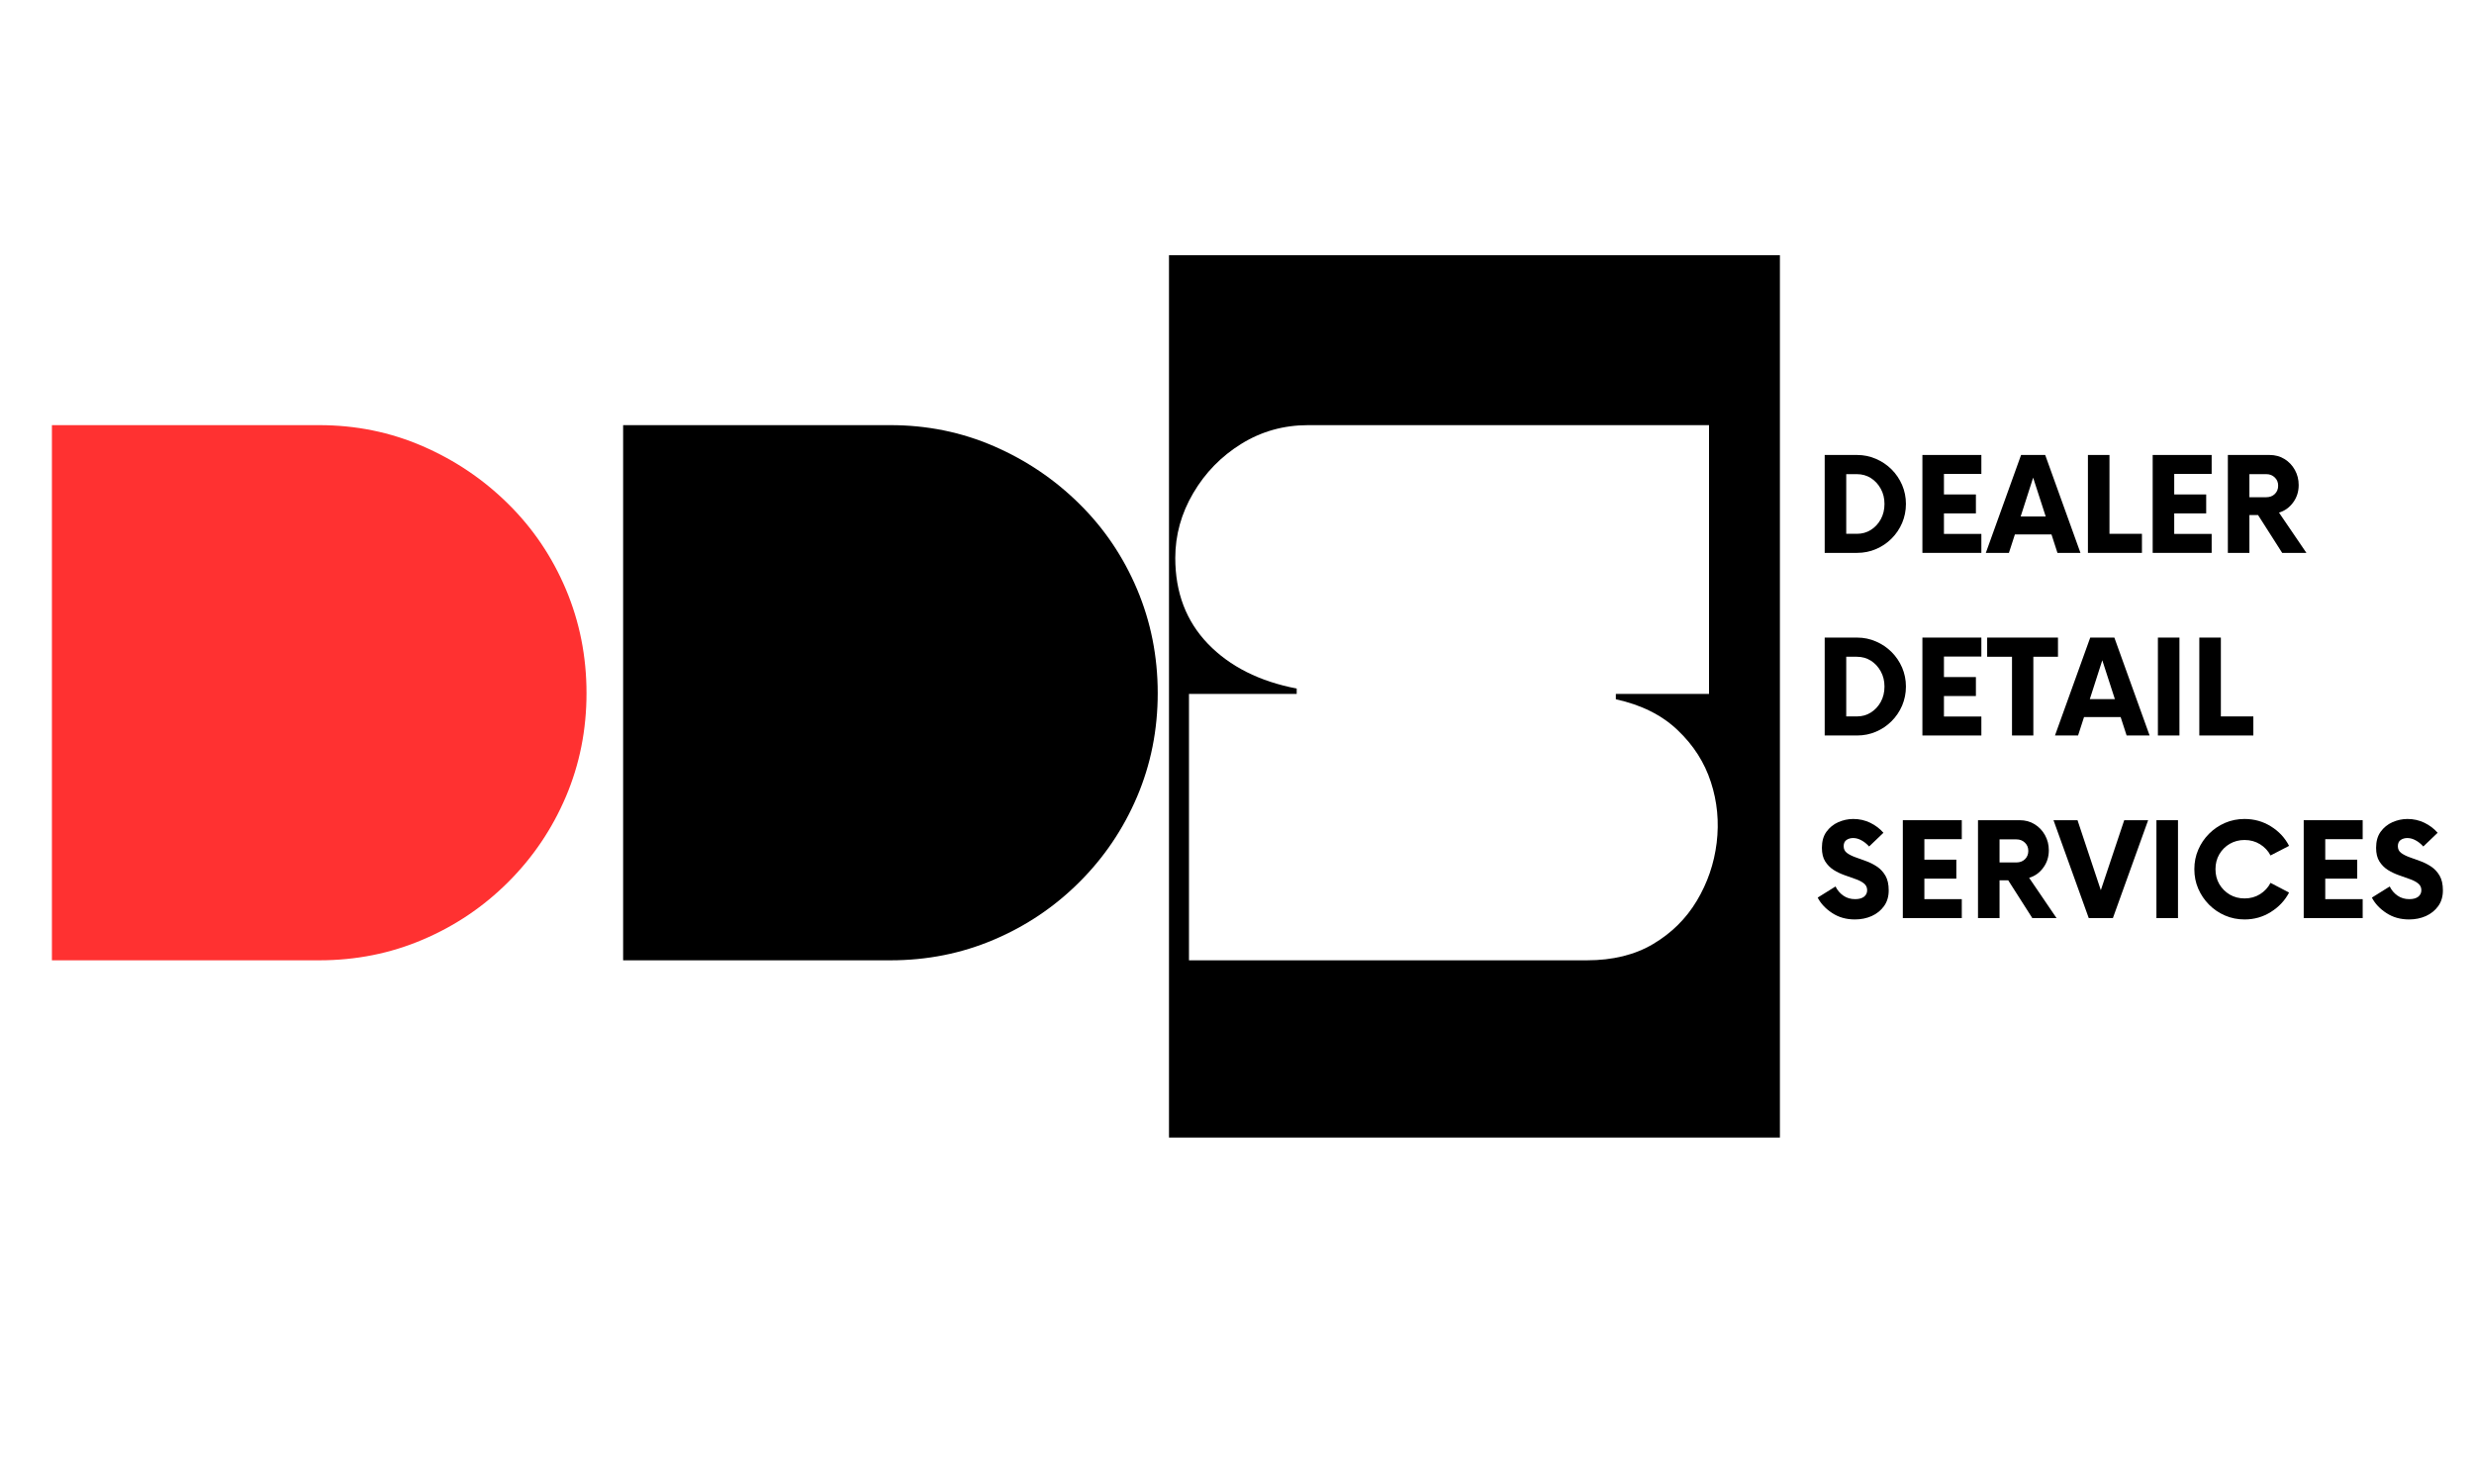
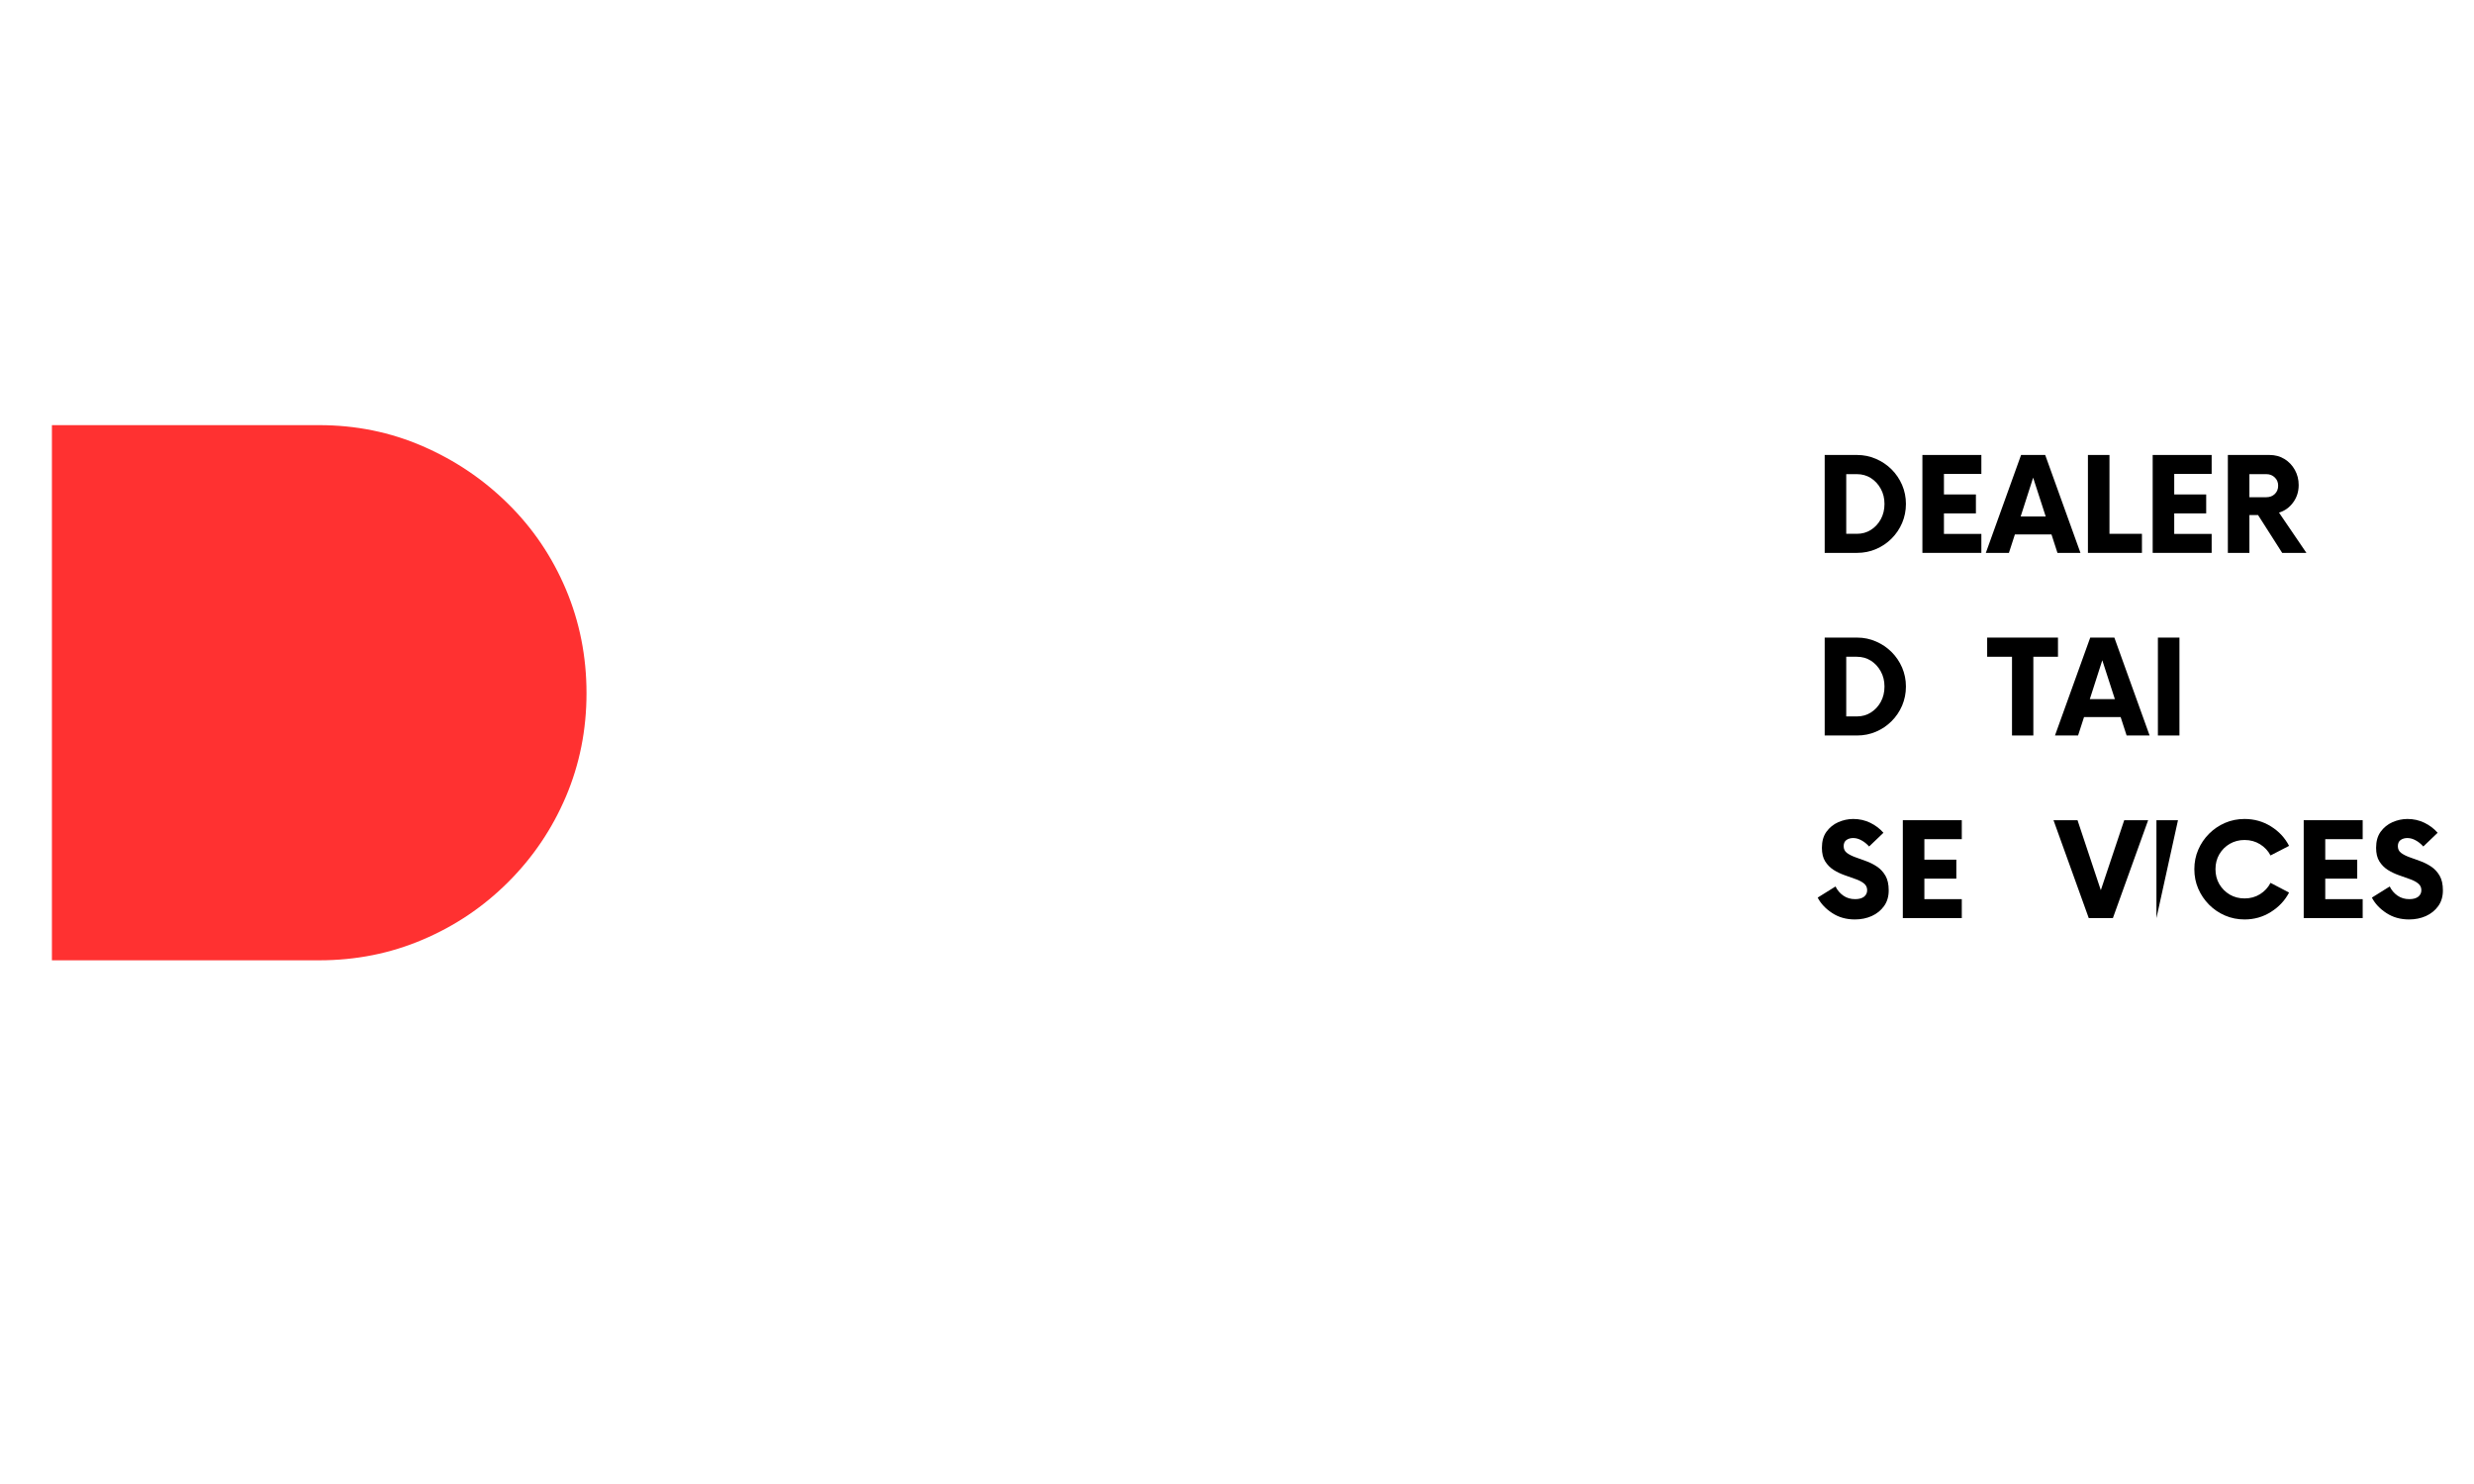
<svg xmlns="http://www.w3.org/2000/svg" width="500" zoomAndPan="magnify" viewBox="0 0 375 225" height="300" preserveAspectRatio="xMidYMid meet" version="1.0">
  <defs>
    <g />
    <clipPath id="8c4d3733b7">
      <path d="M 177.191 38.688 L 269.793 38.688 L 269.793 172.473 L 177.191 172.473 Z M 177.191 38.688 " clip-rule="nonzero" />
    </clipPath>
  </defs>
  <rect x="-37.5" width="450" fill="#ffffff" y="-22.5" height="270" fill-opacity="1" />
  <rect x="-37.5" width="450" fill="#ffffff" y="-22.5" height="270" fill-opacity="1" />
  <path stroke-linecap="butt" transform="matrix(-0.003, -0.75, 0.75, -0.003, 352.523, 154.05)" fill="none" stroke-linejoin="miter" d="M 0 1 L 144.288 1.001 " stroke="#ffffff" stroke-width="2" stroke-opacity="1" stroke-miterlimit="4" />
  <g clip-path="url(#8c4d3733b7)">
-     <path fill="#000000" d="M 177.191 38.688 L 269.793 38.688 L 269.793 172.523 L 177.191 172.523 Z M 177.191 38.688 " fill-opacity="1" fill-rule="nonzero" />
-   </g>
+     </g>
  <g fill="#ff3131" fill-opacity="1">
    <g transform="translate(4.401, 145.49)">
      <g>
        <path d="M 43.984 0.109 L 3.469 0.109 L 3.469 -81.031 L 43.984 -81.031 C 49.535 -81.031 54.758 -79.969 59.656 -77.844 C 64.562 -75.719 68.883 -72.801 72.625 -69.094 C 76.375 -65.395 79.289 -61.078 81.375 -56.141 C 83.457 -51.203 84.5 -45.953 84.5 -40.391 C 84.5 -34.836 83.457 -29.609 81.375 -24.703 C 79.289 -19.805 76.375 -15.488 72.625 -11.75 C 68.883 -8.008 64.562 -5.098 59.656 -3.016 C 54.758 -0.93 49.535 0.109 43.984 0.109 Z M 43.984 0.109 " />
      </g>
    </g>
  </g>
  <g fill="#000000" fill-opacity="1">
    <g transform="translate(90.983, 145.49)">
      <g>
-         <path d="M 43.984 0.109 L 3.469 0.109 L 3.469 -81.031 L 43.984 -81.031 C 49.535 -81.031 54.758 -79.969 59.656 -77.844 C 64.562 -75.719 68.883 -72.801 72.625 -69.094 C 76.375 -65.395 79.289 -61.078 81.375 -56.141 C 83.457 -51.203 84.5 -45.953 84.5 -40.391 C 84.5 -34.836 83.457 -29.609 81.375 -24.703 C 79.289 -19.805 76.375 -15.488 72.625 -11.75 C 68.883 -8.008 64.562 -5.098 59.656 -3.016 C 54.758 -0.93 49.535 0.109 43.984 0.109 Z M 43.984 0.109 " />
-       </g>
+         </g>
    </g>
  </g>
  <g fill="#ffffff" fill-opacity="1">
    <g transform="translate(177.565, 145.49)">
      <g>
        <path d="M 20.719 -81.031 L 81.484 -81.031 L 81.484 -40.281 L 67.359 -40.281 L 67.359 -39.469 C 71.223 -38.625 74.348 -37.062 76.734 -34.781 C 79.129 -32.508 80.805 -29.883 81.766 -26.906 C 82.734 -23.938 83.023 -20.867 82.641 -17.703 C 82.254 -14.547 81.25 -11.613 79.625 -8.906 C 78.008 -6.207 75.812 -4.031 73.031 -2.375 C 70.258 -0.719 66.906 0.109 62.969 0.109 L 2.656 0.109 L 2.656 -40.281 L 18.984 -40.281 L 18.984 -41.094 C 13.348 -42.176 8.867 -44.43 5.547 -47.859 C 2.234 -51.297 0.578 -55.641 0.578 -60.891 C 0.578 -64.359 1.484 -67.633 3.297 -70.719 C 5.109 -73.812 7.535 -76.301 10.578 -78.188 C 13.629 -80.082 17.008 -81.031 20.719 -81.031 Z M 20.719 -81.031 " />
      </g>
    </g>
  </g>
  <g fill="#000000" fill-opacity="1">
    <g transform="translate(275.127, 83.826)">
      <g>
        <path d="M 1.453 0 L 1.453 -14.844 L 6.359 -14.844 C 7.379 -14.844 8.336 -14.645 9.234 -14.25 C 10.129 -13.863 10.914 -13.332 11.594 -12.656 C 12.27 -11.977 12.801 -11.191 13.188 -10.297 C 13.57 -9.398 13.766 -8.441 13.766 -7.422 C 13.766 -6.398 13.57 -5.438 13.188 -4.531 C 12.801 -3.633 12.27 -2.848 11.594 -2.172 C 10.914 -1.492 10.129 -0.961 9.234 -0.578 C 8.336 -0.191 7.379 0 6.359 0 Z M 4.719 -2.891 L 6.328 -2.891 C 7.117 -2.891 7.828 -3.086 8.453 -3.484 C 9.078 -3.879 9.578 -4.414 9.953 -5.094 C 10.328 -5.781 10.516 -6.555 10.516 -7.422 C 10.516 -8.273 10.328 -9.039 9.953 -9.719 C 9.578 -10.406 9.078 -10.945 8.453 -11.344 C 7.828 -11.738 7.117 -11.938 6.328 -11.938 L 4.719 -11.938 Z M 4.719 -2.891 " />
      </g>
    </g>
  </g>
  <g fill="#000000" fill-opacity="1">
    <g transform="translate(289.812, 83.826)">
      <g>
        <path d="M 10.516 -11.969 L 4.844 -11.969 L 4.844 -8.859 L 9.688 -8.859 L 9.688 -5.984 L 4.844 -5.984 L 4.844 -2.875 L 10.516 -2.875 L 10.516 0 L 1.578 0 L 1.578 -14.844 L 10.516 -14.844 Z M 10.516 -11.969 " />
      </g>
    </g>
  </g>
  <g fill="#000000" fill-opacity="1">
    <g transform="translate(301.332, 83.826)">
      <g>
        <path d="M 10.531 0 L 9.625 -2.797 L 4.078 -2.797 L 3.172 0 L -0.328 0 L 5.016 -14.844 L 8.672 -14.844 L 14.016 0 Z M 4.953 -5.516 L 8.75 -5.516 L 6.844 -11.406 Z M 4.953 -5.516 " />
      </g>
    </g>
  </g>
  <g fill="#000000" fill-opacity="1">
    <g transform="translate(315.027, 83.826)">
      <g>
        <path d="M 4.719 -2.891 L 9.641 -2.891 L 9.641 0 L 1.453 0 L 1.453 -14.844 L 4.719 -14.844 Z M 4.719 -2.891 " />
      </g>
    </g>
  </g>
  <g fill="#000000" fill-opacity="1">
    <g transform="translate(324.718, 83.826)">
      <g>
        <path d="M 10.516 -11.969 L 4.844 -11.969 L 4.844 -8.859 L 9.688 -8.859 L 9.688 -5.984 L 4.844 -5.984 L 4.844 -2.875 L 10.516 -2.875 L 10.516 0 L 1.578 0 L 1.578 -14.844 L 10.516 -14.844 Z M 10.516 -11.969 " />
      </g>
    </g>
  </g>
  <g fill="#000000" fill-opacity="1">
    <g transform="translate(336.238, 83.826)">
      <g>
        <path d="M 9.203 -6.109 L 13.359 0 L 9.688 0 L 6.031 -5.734 L 4.719 -5.734 L 4.719 0 L 1.453 0 L 1.453 -14.844 L 7.766 -14.844 C 8.617 -14.844 9.375 -14.641 10.031 -14.234 C 10.695 -13.828 11.223 -13.273 11.609 -12.578 C 11.992 -11.891 12.188 -11.125 12.188 -10.281 C 12.188 -9.281 11.906 -8.398 11.344 -7.641 C 10.789 -6.879 10.078 -6.367 9.203 -6.109 Z M 7.266 -8.438 C 7.797 -8.438 8.227 -8.598 8.562 -8.922 C 8.906 -9.254 9.078 -9.676 9.078 -10.188 C 9.078 -10.695 8.906 -11.113 8.562 -11.438 C 8.227 -11.77 7.797 -11.938 7.266 -11.938 L 4.719 -11.938 L 4.719 -8.438 Z M 7.266 -8.438 " />
      </g>
    </g>
  </g>
  <g fill="#000000" fill-opacity="1">
    <g transform="translate(275.127, 111.513)">
      <g>
        <path d="M 1.453 0 L 1.453 -14.844 L 6.359 -14.844 C 7.379 -14.844 8.336 -14.645 9.234 -14.25 C 10.129 -13.863 10.914 -13.332 11.594 -12.656 C 12.27 -11.977 12.801 -11.191 13.188 -10.297 C 13.57 -9.398 13.766 -8.441 13.766 -7.422 C 13.766 -6.398 13.57 -5.438 13.188 -4.531 C 12.801 -3.633 12.27 -2.848 11.594 -2.172 C 10.914 -1.492 10.129 -0.961 9.234 -0.578 C 8.336 -0.191 7.379 0 6.359 0 Z M 4.719 -2.891 L 6.328 -2.891 C 7.117 -2.891 7.828 -3.086 8.453 -3.484 C 9.078 -3.879 9.578 -4.414 9.953 -5.094 C 10.328 -5.781 10.516 -6.555 10.516 -7.422 C 10.516 -8.273 10.328 -9.039 9.953 -9.719 C 9.578 -10.406 9.078 -10.945 8.453 -11.344 C 7.828 -11.738 7.117 -11.938 6.328 -11.938 L 4.719 -11.938 Z M 4.719 -2.891 " />
      </g>
    </g>
  </g>
  <g fill="#000000" fill-opacity="1">
    <g transform="translate(289.812, 111.513)">
      <g>
-         <path d="M 10.516 -11.969 L 4.844 -11.969 L 4.844 -8.859 L 9.688 -8.859 L 9.688 -5.984 L 4.844 -5.984 L 4.844 -2.875 L 10.516 -2.875 L 10.516 0 L 1.578 0 L 1.578 -14.844 L 10.516 -14.844 Z M 10.516 -11.969 " />
-       </g>
+         </g>
    </g>
  </g>
  <g fill="#000000" fill-opacity="1">
    <g transform="translate(301.332, 111.513)">
      <g>
        <path d="M 10.609 -14.844 L 10.609 -11.938 L 6.875 -11.938 L 6.875 0 L 3.641 0 L 3.641 -11.938 L -0.125 -11.938 L -0.125 -14.844 Z M 10.609 -14.844 " />
      </g>
    </g>
  </g>
  <g fill="#000000" fill-opacity="1">
    <g transform="translate(311.814, 111.513)">
      <g>
        <path d="M 10.531 0 L 9.625 -2.797 L 4.078 -2.797 L 3.172 0 L -0.328 0 L 5.016 -14.844 L 8.672 -14.844 L 14.016 0 Z M 4.953 -5.516 L 8.75 -5.516 L 6.844 -11.406 Z M 4.953 -5.516 " />
      </g>
    </g>
  </g>
  <g fill="#000000" fill-opacity="1">
    <g transform="translate(325.509, 111.513)">
      <g>
        <path d="M 1.578 0 L 1.578 -14.844 L 4.844 -14.844 L 4.844 0 Z M 1.578 0 " />
      </g>
    </g>
  </g>
  <g fill="#000000" fill-opacity="1">
    <g transform="translate(331.912, 111.513)">
      <g>
-         <path d="M 4.719 -2.891 L 9.641 -2.891 L 9.641 0 L 1.453 0 L 1.453 -14.844 L 4.719 -14.844 Z M 4.719 -2.891 " />
-       </g>
+         </g>
    </g>
  </g>
  <g fill="#000000" fill-opacity="1">
    <g transform="translate(341.611, 111.513)">
      <g />
    </g>
  </g>
  <g fill="#000000" fill-opacity="1">
    <g transform="translate(275.127, 139.201)">
      <g>
        <path d="M 6.031 0.203 C 4.727 0.203 3.582 -0.117 2.594 -0.766 C 1.602 -1.41 0.867 -2.191 0.391 -3.109 L 3.094 -4.797 C 3.375 -4.223 3.77 -3.758 4.281 -3.406 C 4.789 -3.051 5.383 -2.875 6.062 -2.875 C 6.633 -2.875 7.082 -2.992 7.406 -3.234 C 7.727 -3.484 7.891 -3.816 7.891 -4.234 C 7.891 -4.66 7.723 -5.004 7.391 -5.266 C 7.066 -5.523 6.645 -5.742 6.125 -5.922 C 5.602 -6.109 5.047 -6.305 4.453 -6.516 C 3.867 -6.723 3.316 -6.988 2.797 -7.312 C 2.285 -7.645 1.863 -8.07 1.531 -8.594 C 1.195 -9.125 1.031 -9.812 1.031 -10.656 C 1.031 -11.645 1.258 -12.457 1.719 -13.094 C 2.188 -13.738 2.785 -14.223 3.516 -14.547 C 4.254 -14.867 5.008 -15.031 5.781 -15.031 C 6.707 -15.031 7.566 -14.836 8.359 -14.453 C 9.148 -14.066 9.816 -13.562 10.359 -12.938 L 8.188 -10.859 C 7.82 -11.266 7.43 -11.578 7.016 -11.797 C 6.609 -12.023 6.191 -12.141 5.766 -12.141 C 5.367 -12.141 5.031 -12.039 4.75 -11.844 C 4.469 -11.645 4.328 -11.332 4.328 -10.906 C 4.328 -10.477 4.488 -10.141 4.812 -9.891 C 5.145 -9.641 5.57 -9.422 6.094 -9.234 C 6.613 -9.055 7.16 -8.859 7.734 -8.641 C 8.316 -8.43 8.863 -8.156 9.375 -7.812 C 9.895 -7.469 10.32 -7.008 10.656 -6.438 C 10.988 -5.875 11.156 -5.129 11.156 -4.203 C 11.156 -3.273 10.922 -2.484 10.453 -1.828 C 9.984 -1.172 9.359 -0.664 8.578 -0.312 C 7.805 0.031 6.957 0.203 6.031 0.203 Z M 6.031 0.203 " />
      </g>
    </g>
  </g>
  <g fill="#000000" fill-opacity="1">
    <g transform="translate(286.845, 139.201)">
      <g>
        <path d="M 10.516 -11.969 L 4.844 -11.969 L 4.844 -8.859 L 9.688 -8.859 L 9.688 -5.984 L 4.844 -5.984 L 4.844 -2.875 L 10.516 -2.875 L 10.516 0 L 1.578 0 L 1.578 -14.844 L 10.516 -14.844 Z M 10.516 -11.969 " />
      </g>
    </g>
  </g>
  <g fill="#000000" fill-opacity="1">
    <g transform="translate(298.365, 139.201)">
      <g>
-         <path d="M 9.203 -6.109 L 13.359 0 L 9.688 0 L 6.031 -5.734 L 4.719 -5.734 L 4.719 0 L 1.453 0 L 1.453 -14.844 L 7.766 -14.844 C 8.617 -14.844 9.375 -14.641 10.031 -14.234 C 10.695 -13.828 11.223 -13.273 11.609 -12.578 C 11.992 -11.891 12.188 -11.125 12.188 -10.281 C 12.188 -9.281 11.906 -8.398 11.344 -7.641 C 10.789 -6.879 10.078 -6.367 9.203 -6.109 Z M 7.266 -8.438 C 7.797 -8.438 8.227 -8.598 8.562 -8.922 C 8.906 -9.254 9.078 -9.676 9.078 -10.188 C 9.078 -10.695 8.906 -11.113 8.562 -11.438 C 8.227 -11.77 7.797 -11.938 7.266 -11.938 L 4.719 -11.938 L 4.719 -8.438 Z M 7.266 -8.438 " />
-       </g>
+         </g>
    </g>
  </g>
  <g fill="#000000" fill-opacity="1">
    <g transform="translate(311.591, 139.201)">
      <g>
        <path d="M 10.391 -14.844 L 14.016 -14.844 L 8.672 0 L 5.016 0 L -0.328 -14.844 L 3.312 -14.844 L 6.844 -4.234 Z M 10.391 -14.844 " />
      </g>
    </g>
  </g>
  <g fill="#000000" fill-opacity="1">
    <g transform="translate(325.287, 139.201)">
      <g>
-         <path d="M 1.578 0 L 1.578 -14.844 L 4.844 -14.844 L 4.844 0 Z M 1.578 0 " />
+         <path d="M 1.578 0 L 1.578 -14.844 L 4.844 -14.844 Z M 1.578 0 " />
      </g>
    </g>
  </g>
  <g fill="#000000" fill-opacity="1">
    <g transform="translate(331.689, 139.201)">
      <g>
        <path d="M 8.531 0.203 C 7.477 0.203 6.492 0.004 5.578 -0.391 C 4.66 -0.785 3.852 -1.332 3.156 -2.031 C 2.457 -2.738 1.91 -3.547 1.516 -4.453 C 1.117 -5.367 0.922 -6.359 0.922 -7.422 C 0.922 -8.473 1.117 -9.457 1.516 -10.375 C 1.91 -11.289 2.457 -12.098 3.156 -12.797 C 3.852 -13.492 4.66 -14.039 5.578 -14.438 C 6.492 -14.832 7.477 -15.031 8.531 -15.031 C 10 -15.031 11.332 -14.656 12.531 -13.906 C 13.738 -13.156 14.656 -12.172 15.281 -10.953 L 12.469 -9.5 C 12.102 -10.207 11.57 -10.773 10.875 -11.203 C 10.188 -11.629 9.406 -11.844 8.531 -11.844 C 7.707 -11.844 6.961 -11.648 6.297 -11.266 C 5.629 -10.879 5.098 -10.348 4.703 -9.672 C 4.316 -9.004 4.125 -8.254 4.125 -7.422 C 4.125 -6.578 4.316 -5.82 4.703 -5.156 C 5.098 -4.488 5.629 -3.957 6.297 -3.562 C 6.961 -3.176 7.707 -2.984 8.531 -2.984 C 9.406 -2.984 10.188 -3.195 10.875 -3.625 C 11.57 -4.062 12.102 -4.633 12.469 -5.344 L 15.281 -3.875 C 14.656 -2.676 13.738 -1.695 12.531 -0.938 C 11.332 -0.176 10 0.203 8.531 0.203 Z M 8.531 0.203 " />
      </g>
    </g>
  </g>
  <g fill="#000000" fill-opacity="1">
    <g transform="translate(347.61, 139.201)">
      <g>
        <path d="M 10.516 -11.969 L 4.844 -11.969 L 4.844 -8.859 L 9.688 -8.859 L 9.688 -5.984 L 4.844 -5.984 L 4.844 -2.875 L 10.516 -2.875 L 10.516 0 L 1.578 0 L 1.578 -14.844 L 10.516 -14.844 Z M 10.516 -11.969 " />
      </g>
    </g>
  </g>
  <g fill="#000000" fill-opacity="1">
    <g transform="translate(359.13, 139.201)">
      <g>
        <path d="M 6.031 0.203 C 4.727 0.203 3.582 -0.117 2.594 -0.766 C 1.602 -1.41 0.867 -2.191 0.391 -3.109 L 3.094 -4.797 C 3.375 -4.223 3.77 -3.758 4.281 -3.406 C 4.789 -3.051 5.383 -2.875 6.062 -2.875 C 6.633 -2.875 7.082 -2.992 7.406 -3.234 C 7.727 -3.484 7.891 -3.816 7.891 -4.234 C 7.891 -4.66 7.723 -5.004 7.391 -5.266 C 7.066 -5.523 6.645 -5.742 6.125 -5.922 C 5.602 -6.109 5.047 -6.305 4.453 -6.516 C 3.867 -6.723 3.316 -6.988 2.797 -7.312 C 2.285 -7.645 1.863 -8.07 1.531 -8.594 C 1.195 -9.125 1.031 -9.812 1.031 -10.656 C 1.031 -11.645 1.258 -12.457 1.719 -13.094 C 2.188 -13.738 2.785 -14.223 3.516 -14.547 C 4.254 -14.867 5.008 -15.031 5.781 -15.031 C 6.707 -15.031 7.566 -14.836 8.359 -14.453 C 9.148 -14.066 9.816 -13.562 10.359 -12.938 L 8.188 -10.859 C 7.82 -11.266 7.43 -11.578 7.016 -11.797 C 6.609 -12.023 6.191 -12.141 5.766 -12.141 C 5.367 -12.141 5.031 -12.039 4.75 -11.844 C 4.469 -11.645 4.328 -11.332 4.328 -10.906 C 4.328 -10.477 4.488 -10.141 4.812 -9.891 C 5.145 -9.641 5.57 -9.422 6.094 -9.234 C 6.613 -9.055 7.16 -8.859 7.734 -8.641 C 8.316 -8.43 8.863 -8.156 9.375 -7.812 C 9.895 -7.469 10.32 -7.008 10.656 -6.438 C 10.988 -5.875 11.156 -5.129 11.156 -4.203 C 11.156 -3.273 10.922 -2.484 10.453 -1.828 C 9.984 -1.172 9.359 -0.664 8.578 -0.312 C 7.805 0.031 6.957 0.203 6.031 0.203 Z M 6.031 0.203 " />
      </g>
    </g>
  </g>
</svg>